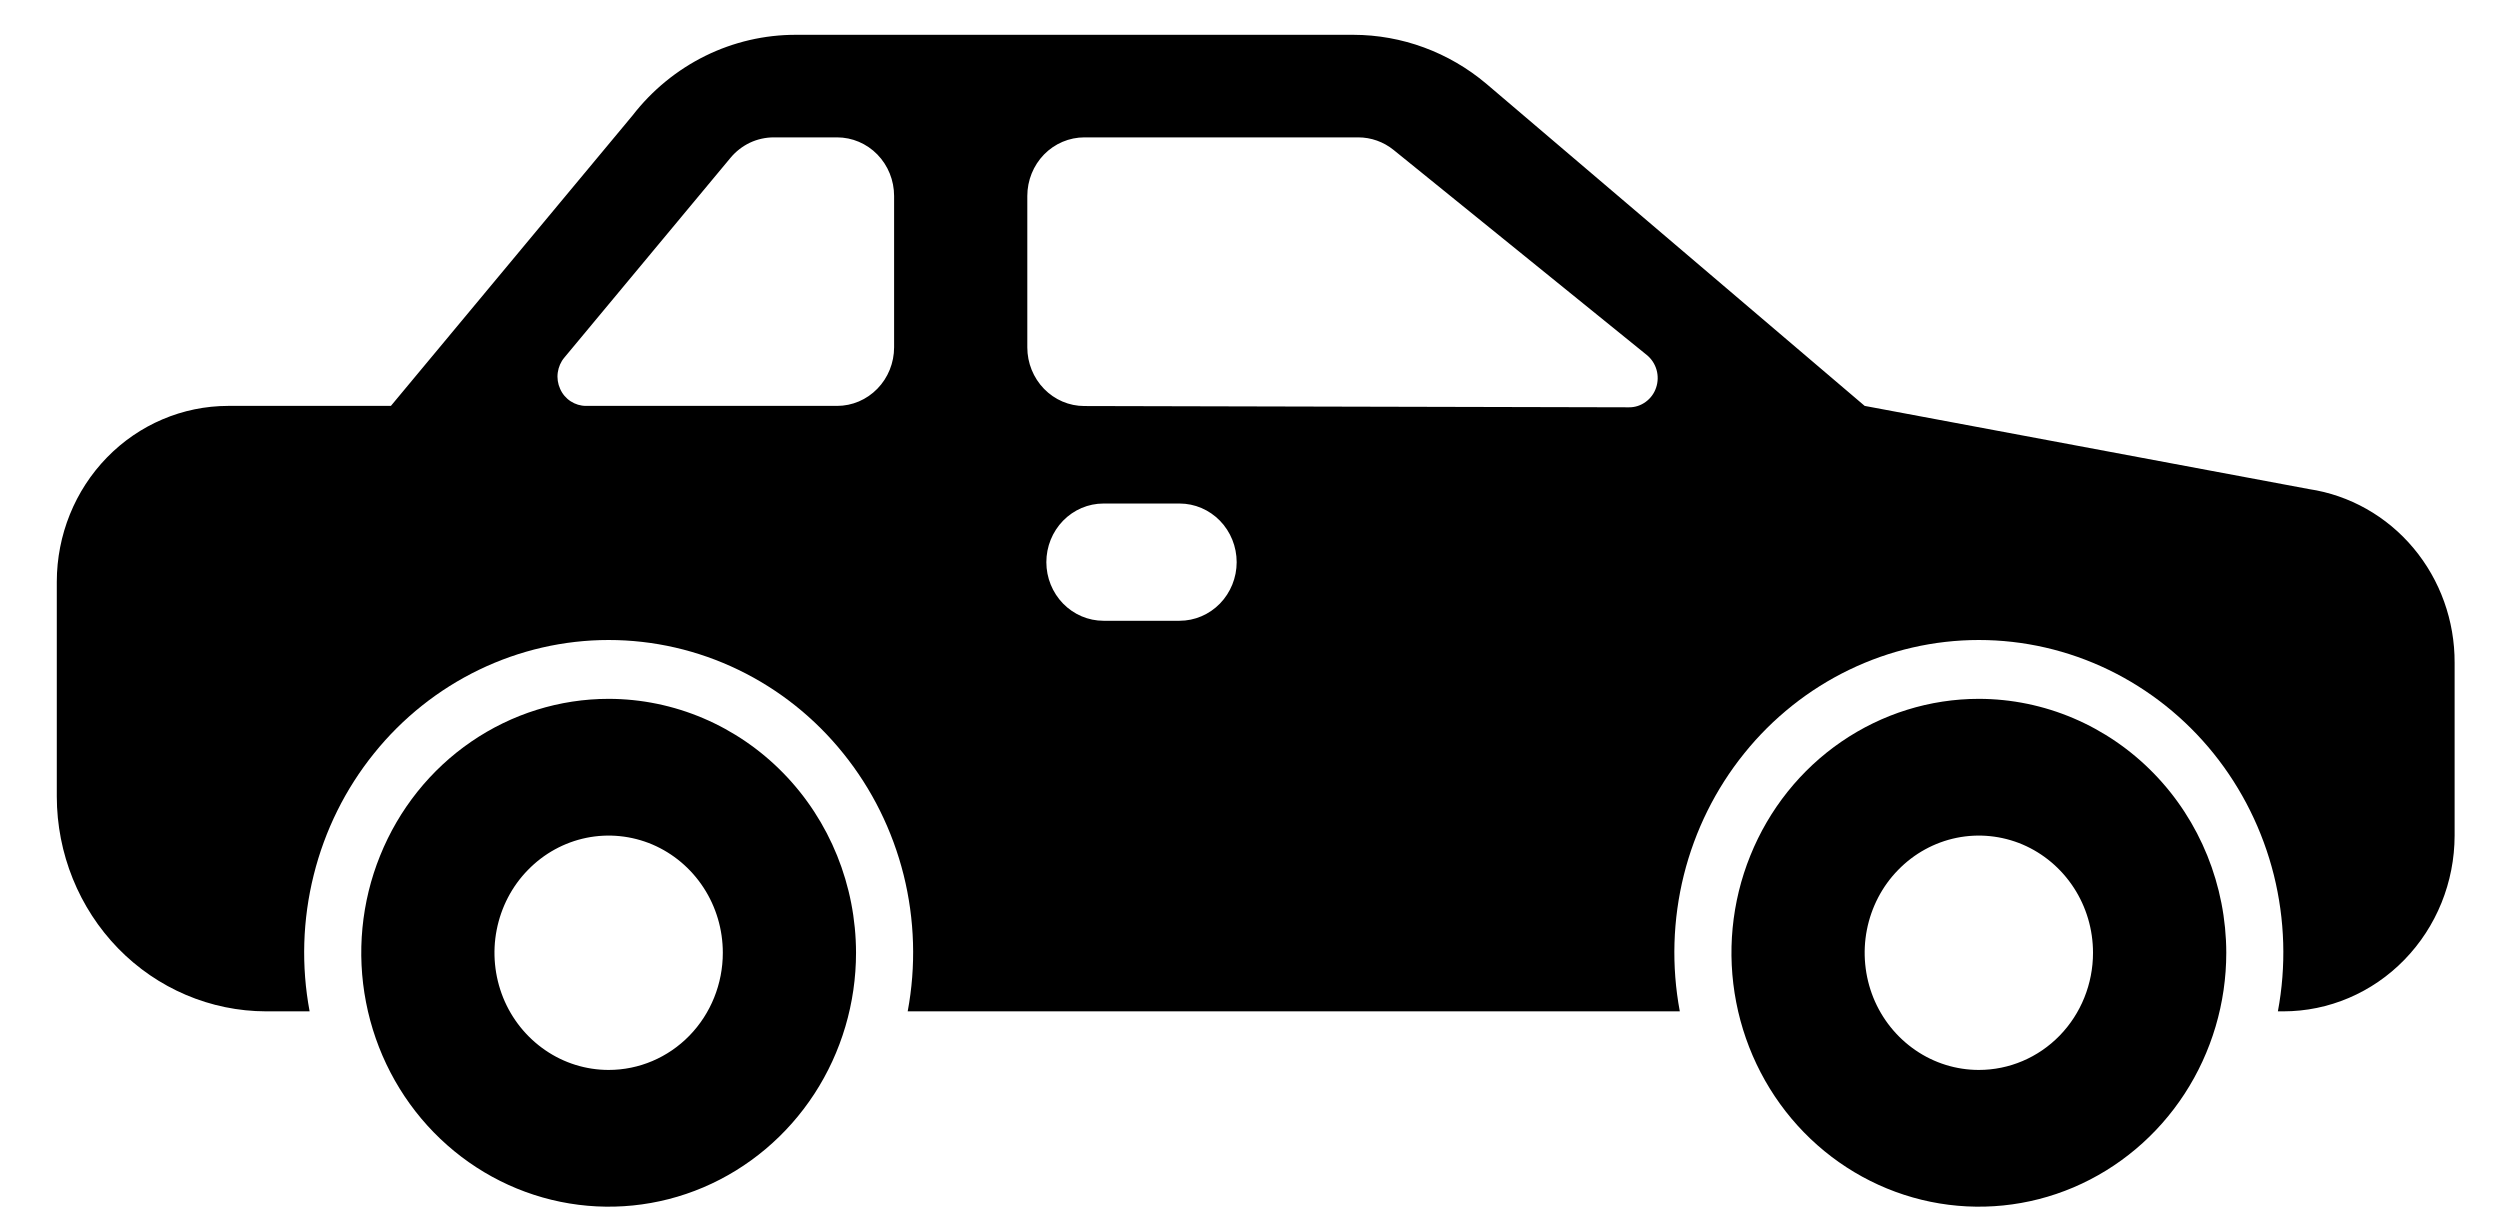
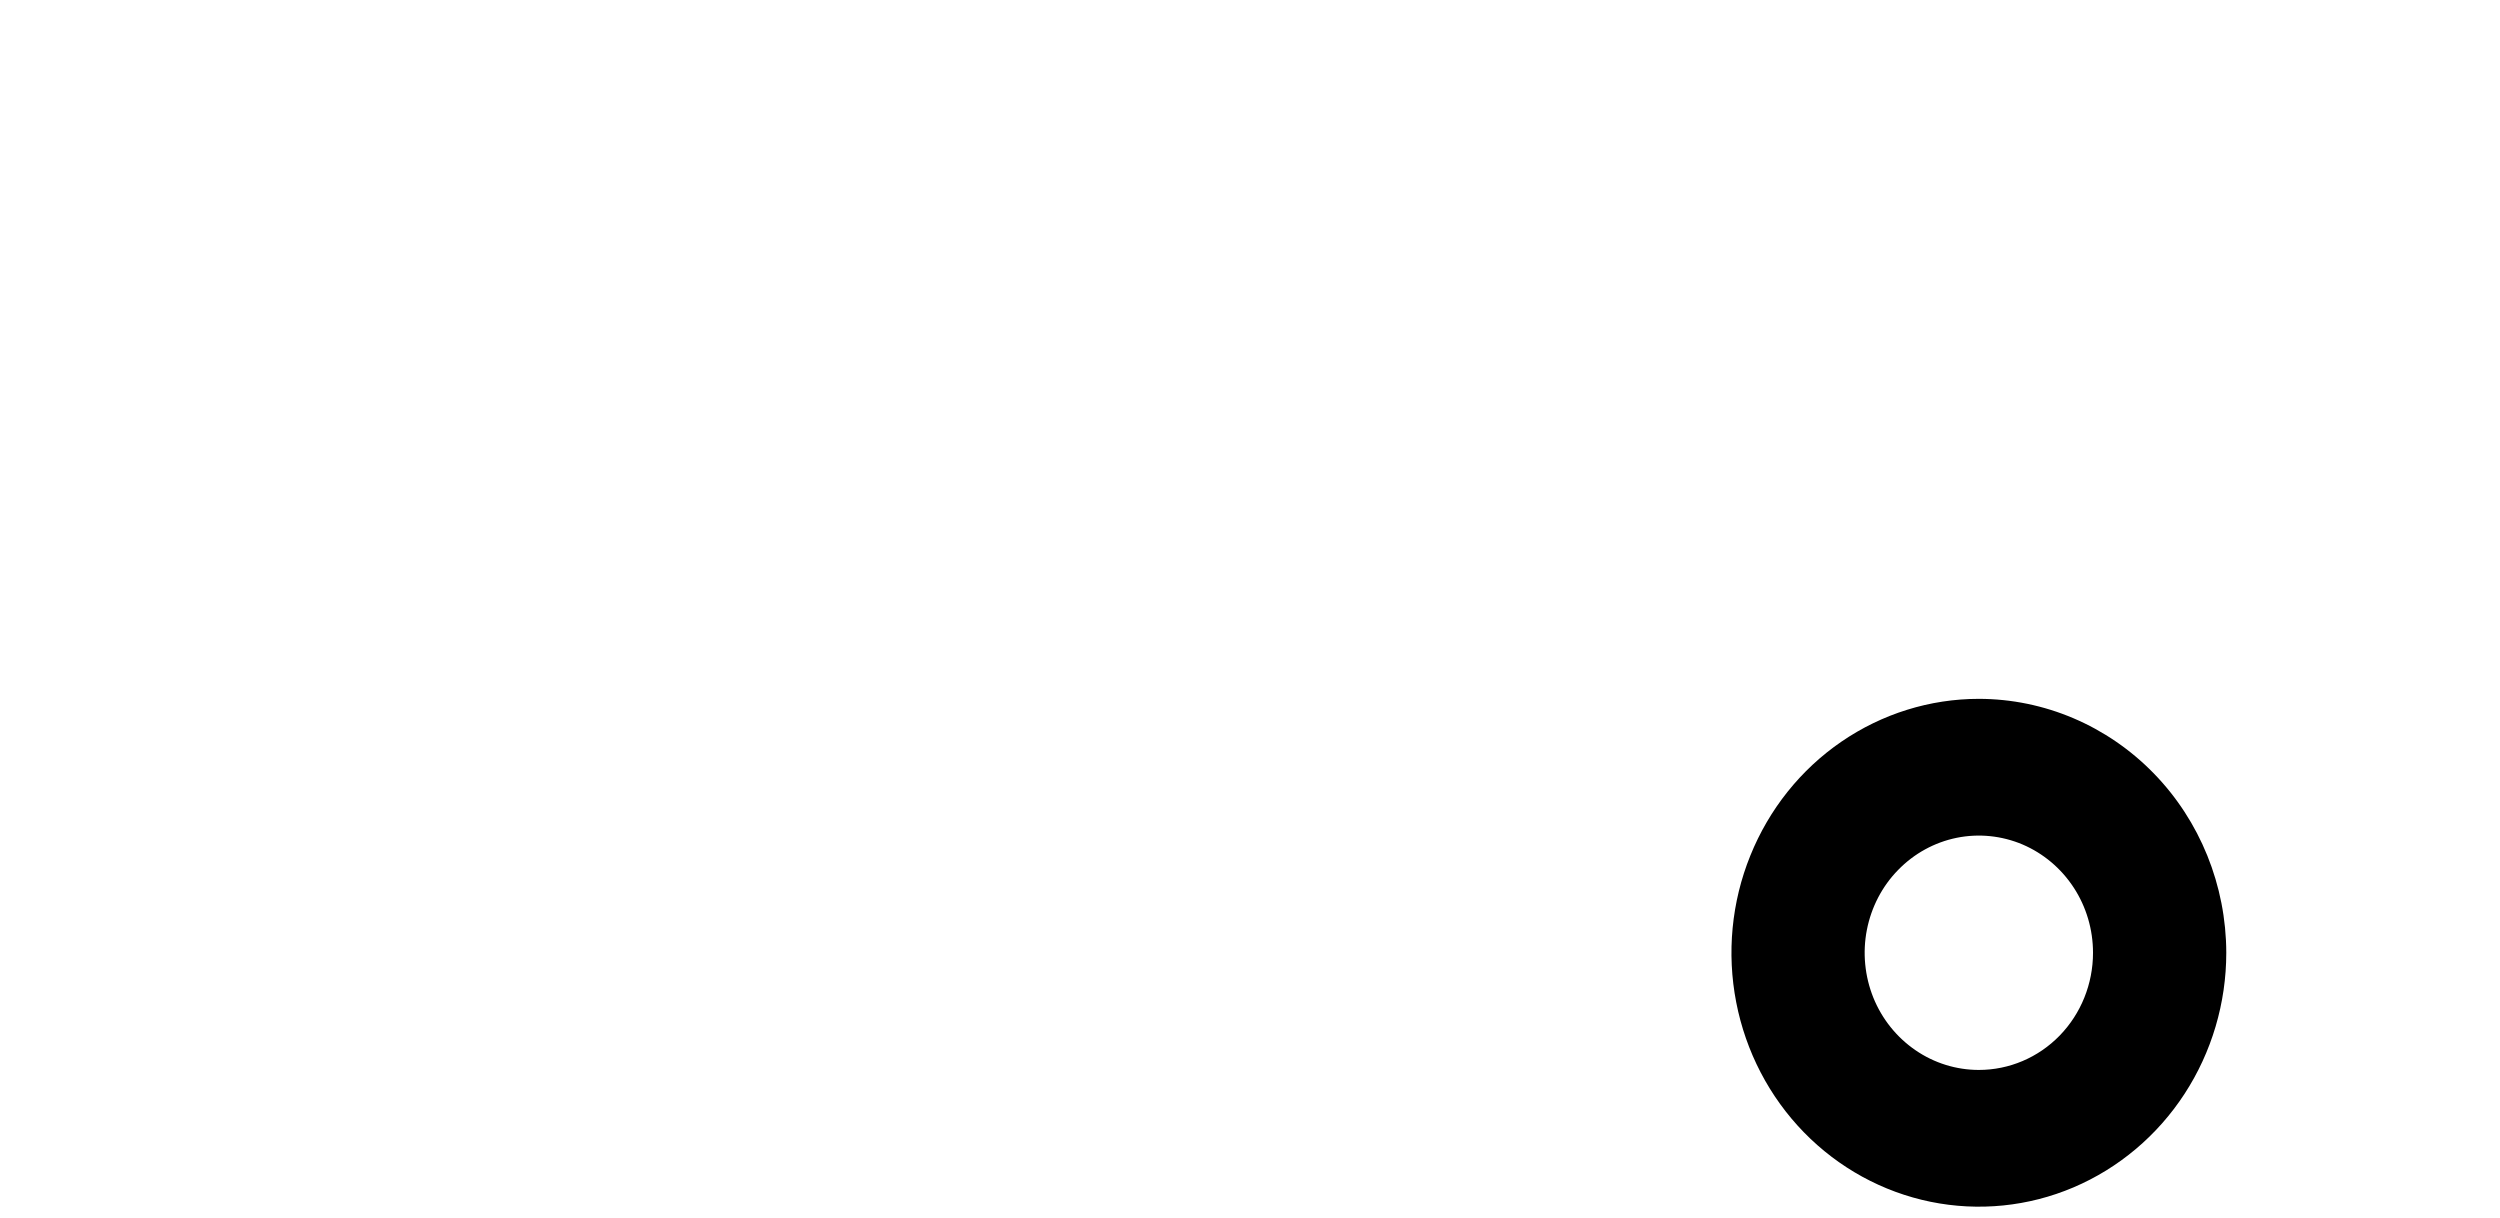
<svg xmlns="http://www.w3.org/2000/svg" width="39" height="19" viewBox="0 0 39 19" fill="none">
-   <path d="M9.495 10.902C8.732 10.902 7.986 11.135 7.351 11.57C6.716 12.005 6.222 12.624 5.93 13.348C5.637 14.071 5.561 14.868 5.71 15.636C5.859 16.404 6.226 17.11 6.766 17.664C7.306 18.218 7.994 18.595 8.742 18.748C9.491 18.901 10.267 18.823 10.972 18.523C11.677 18.223 12.28 17.715 12.704 17.064C13.128 16.413 13.354 15.647 13.354 14.863C13.353 13.813 12.946 12.806 12.223 12.064C11.499 11.321 10.518 10.903 9.495 10.902ZM9.495 16.691C9.143 16.691 8.798 16.584 8.506 16.383C8.213 16.182 7.984 15.897 7.849 15.563C7.715 15.229 7.679 14.861 7.748 14.507C7.817 14.152 7.986 13.826 8.236 13.571C8.485 13.315 8.802 13.141 9.148 13.07C9.493 13 9.851 13.036 10.177 13.174C10.502 13.313 10.78 13.547 10.976 13.848C11.172 14.148 11.276 14.502 11.276 14.863C11.276 15.348 11.089 15.813 10.755 16.156C10.421 16.499 9.968 16.691 9.495 16.691Z" fill="black" />
  <path d="M30.87 10.902C30.107 10.902 29.361 11.135 28.726 11.57C28.091 12.005 27.597 12.624 27.305 13.348C27.012 14.071 26.936 14.868 27.085 15.636C27.234 16.404 27.601 17.11 28.141 17.664C28.681 18.218 29.369 18.595 30.117 18.748C30.866 18.901 31.642 18.823 32.347 18.523C33.052 18.223 33.655 17.715 34.079 17.064C34.503 16.413 34.73 15.647 34.73 14.863C34.728 13.813 34.321 12.806 33.598 12.064C32.874 11.321 31.893 10.903 30.87 10.902ZM30.87 16.691C30.518 16.691 30.173 16.584 29.881 16.383C29.588 16.182 29.359 15.897 29.224 15.563C29.09 15.229 29.054 14.861 29.123 14.507C29.192 14.152 29.361 13.826 29.611 13.571C29.86 13.315 30.177 13.141 30.523 13.07C30.868 13 31.226 13.036 31.552 13.174C31.877 13.313 32.155 13.547 32.351 13.848C32.547 14.148 32.651 14.502 32.651 14.863C32.651 15.348 32.464 15.813 32.13 16.156C31.796 16.499 31.343 16.691 30.87 16.691Z" fill="black" />
-   <path d="M36.021 7.63L29.089 6.332L23.187 1.307C22.602 0.814 21.869 0.544 21.112 0.543H12.418C11.928 0.542 11.444 0.654 11.002 0.872C10.561 1.09 10.173 1.407 9.868 1.801L6.098 6.332H3.558C2.849 6.333 2.17 6.622 1.669 7.136C1.168 7.65 0.887 8.347 0.886 9.074V12.426C0.887 13.314 1.231 14.166 1.843 14.795C2.455 15.423 3.286 15.776 4.151 15.777H4.83C4.698 15.072 4.72 14.346 4.894 13.65C5.067 12.955 5.388 12.307 5.834 11.754C6.279 11.2 6.839 10.755 7.472 10.449C8.105 10.143 8.796 9.984 9.495 9.984C10.195 9.984 10.886 10.143 11.519 10.449C12.152 10.755 12.711 11.2 13.156 11.754C13.602 12.307 13.923 12.955 14.097 13.65C14.27 14.346 14.292 15.072 14.16 15.777H26.205C26.073 15.072 26.095 14.346 26.268 13.65C26.442 12.955 26.763 12.307 27.209 11.754C27.654 11.2 28.214 10.755 28.847 10.449C29.48 10.143 30.171 9.984 30.87 9.984C31.57 9.984 32.261 10.143 32.894 10.449C33.526 10.755 34.086 11.2 34.532 11.754C34.977 12.307 35.298 12.955 35.472 13.65C35.645 14.346 35.667 15.072 35.535 15.777H35.62C36.328 15.777 37.008 15.487 37.508 14.973C38.009 14.459 38.291 13.762 38.292 13.035V10.341C38.295 9.684 38.067 9.048 37.65 8.55C37.233 8.052 36.654 7.725 36.021 7.63ZM13.948 5.418C13.948 5.66 13.854 5.893 13.687 6.064C13.52 6.236 13.294 6.332 13.058 6.332H9.142C9.057 6.332 8.974 6.307 8.902 6.26C8.83 6.213 8.773 6.146 8.738 6.066C8.702 5.987 8.689 5.899 8.701 5.812C8.713 5.726 8.748 5.644 8.804 5.578L11.395 2.463C11.479 2.362 11.582 2.282 11.699 2.226C11.816 2.171 11.944 2.143 12.072 2.143H13.058C13.294 2.143 13.52 2.239 13.687 2.41C13.854 2.582 13.948 2.814 13.948 3.057V5.418ZM18.401 9.684H17.214C16.978 9.684 16.751 9.587 16.584 9.416C16.417 9.244 16.323 9.012 16.323 8.77C16.323 8.527 16.417 8.295 16.584 8.123C16.751 7.952 16.978 7.855 17.214 7.855H18.401C18.638 7.855 18.864 7.952 19.031 8.123C19.198 8.295 19.292 8.527 19.292 8.77C19.292 9.012 19.198 9.244 19.031 9.416C18.864 9.587 18.638 9.684 18.401 9.684ZM25.413 6.354L16.915 6.334C16.679 6.334 16.453 6.237 16.287 6.066C16.12 5.894 16.026 5.662 16.026 5.42V3.057C16.026 2.814 16.12 2.582 16.287 2.41C16.454 2.239 16.681 2.143 16.917 2.143H21.188C21.388 2.143 21.583 2.212 21.74 2.339L25.69 5.538C25.763 5.597 25.816 5.678 25.842 5.769C25.868 5.86 25.866 5.958 25.835 6.048C25.805 6.138 25.748 6.215 25.672 6.27C25.597 6.325 25.506 6.355 25.413 6.354Z" fill="black" />
</svg>